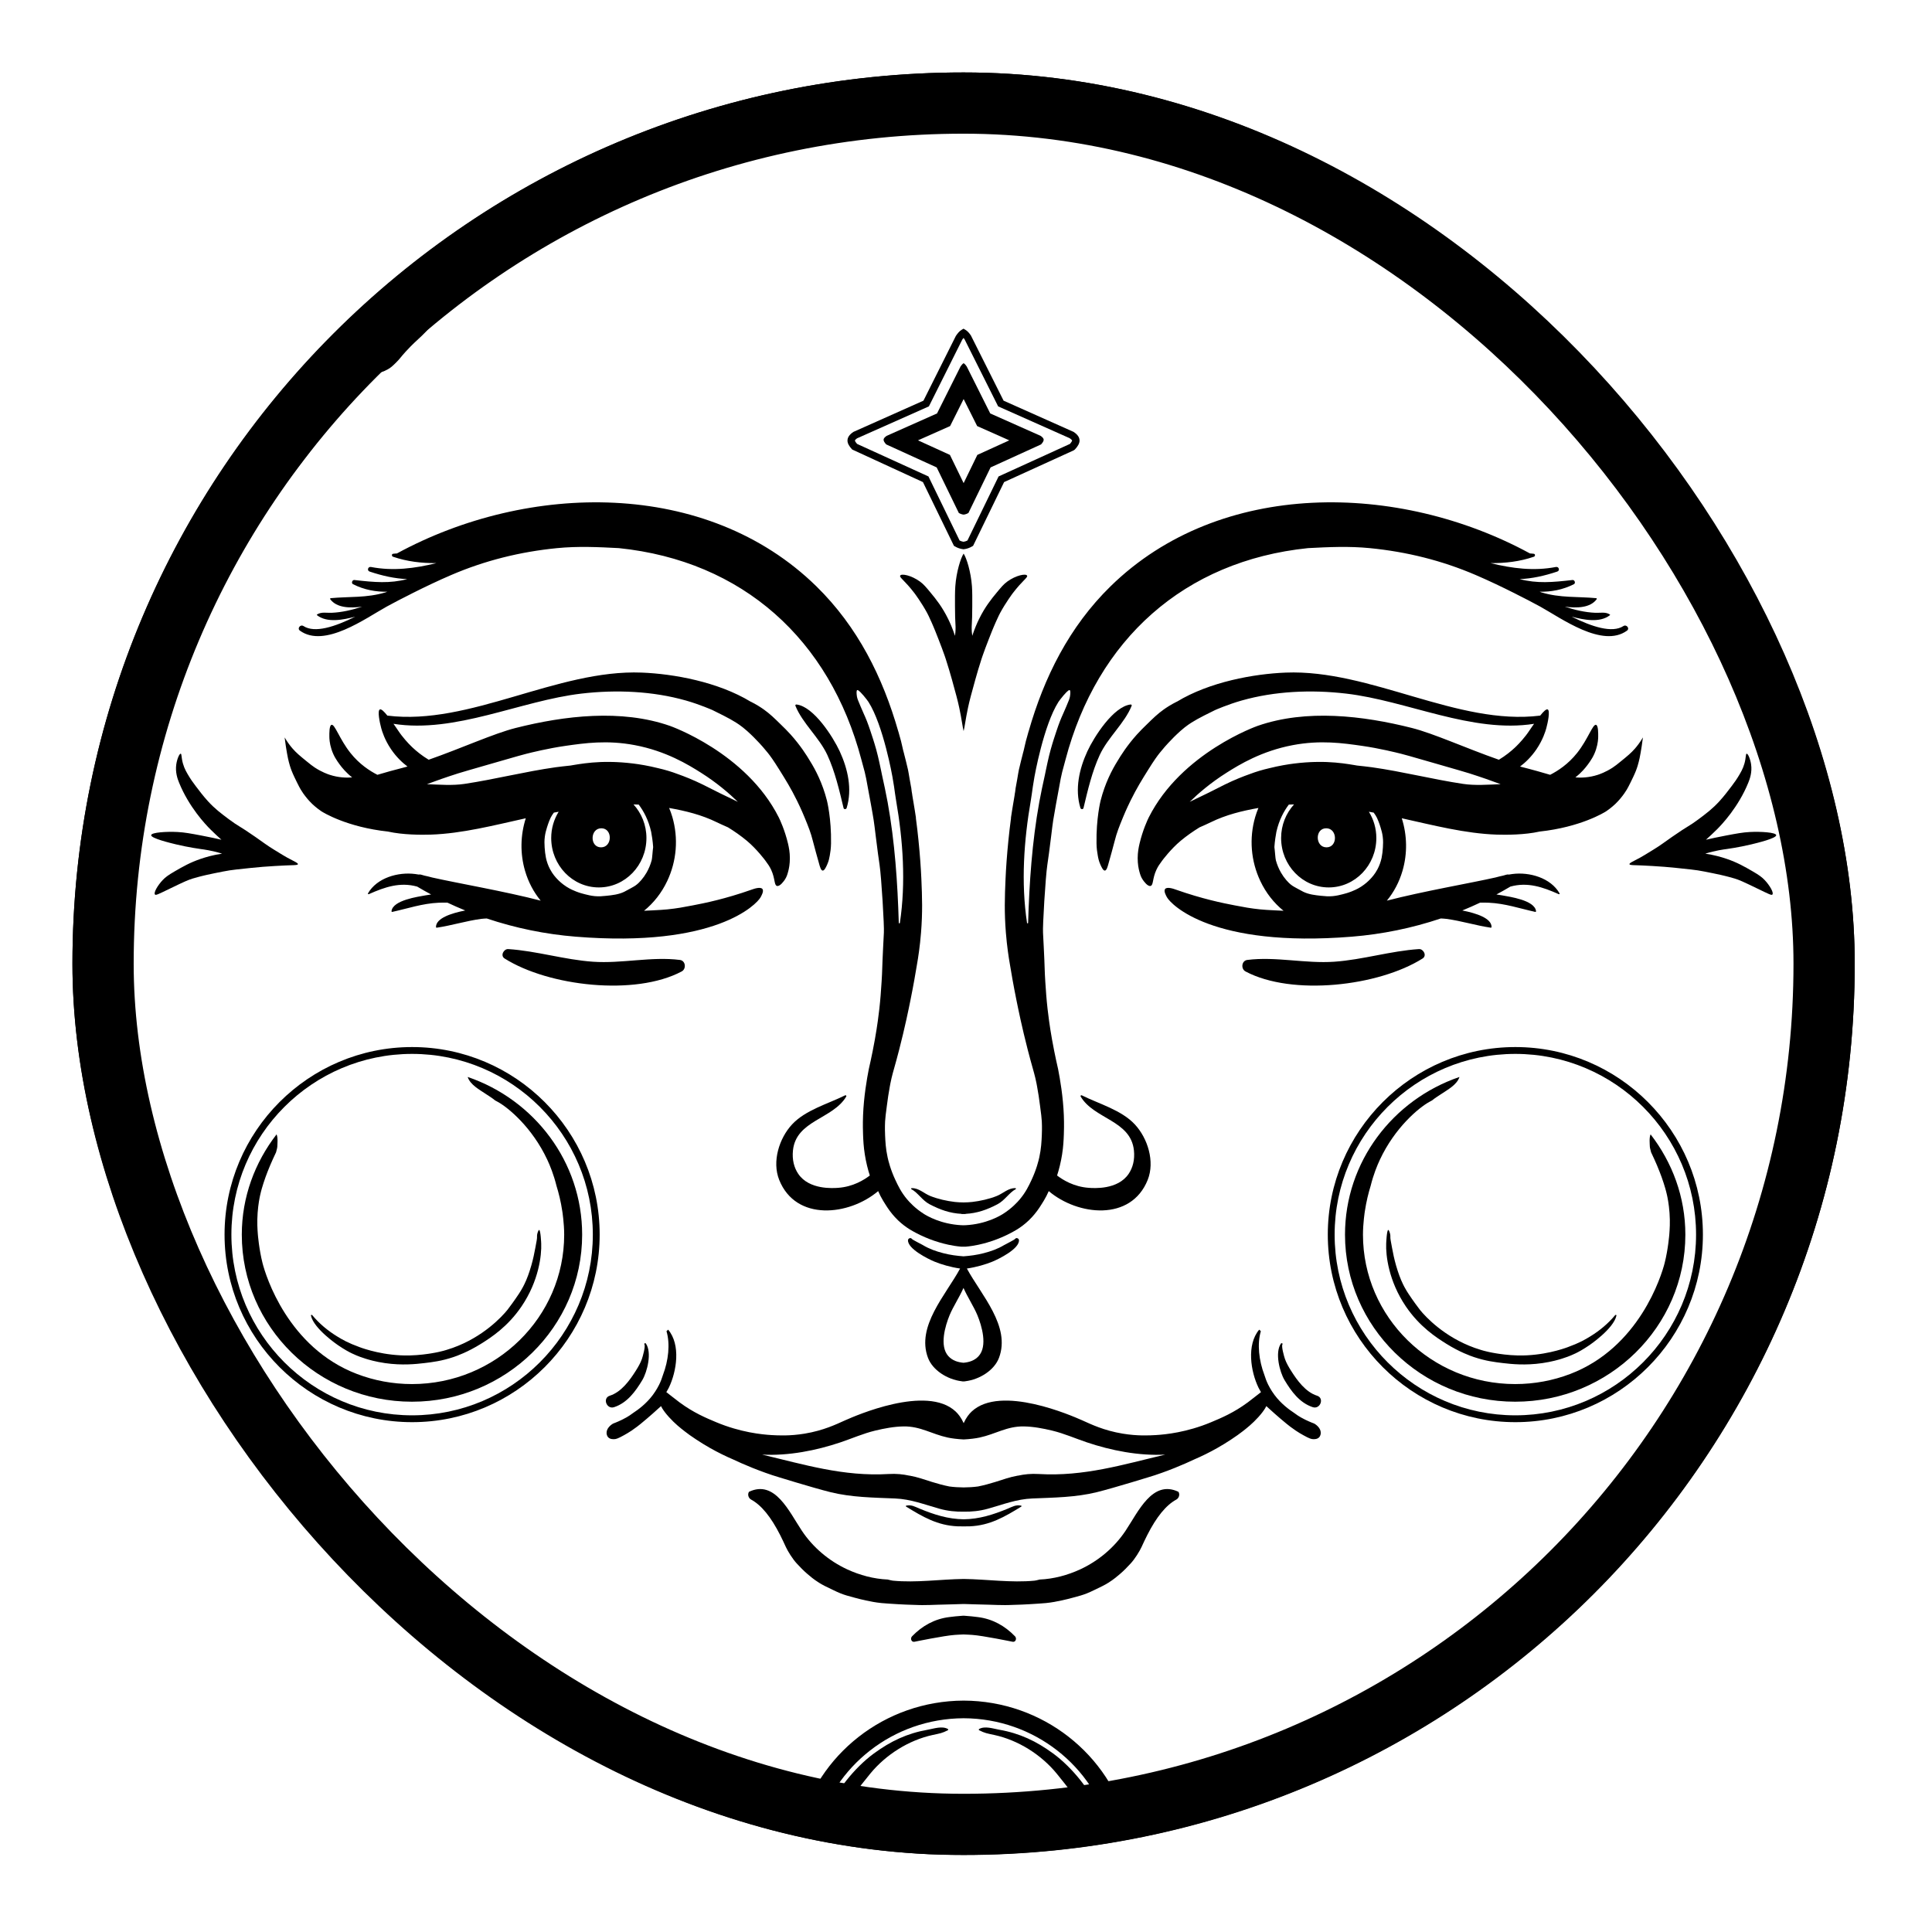
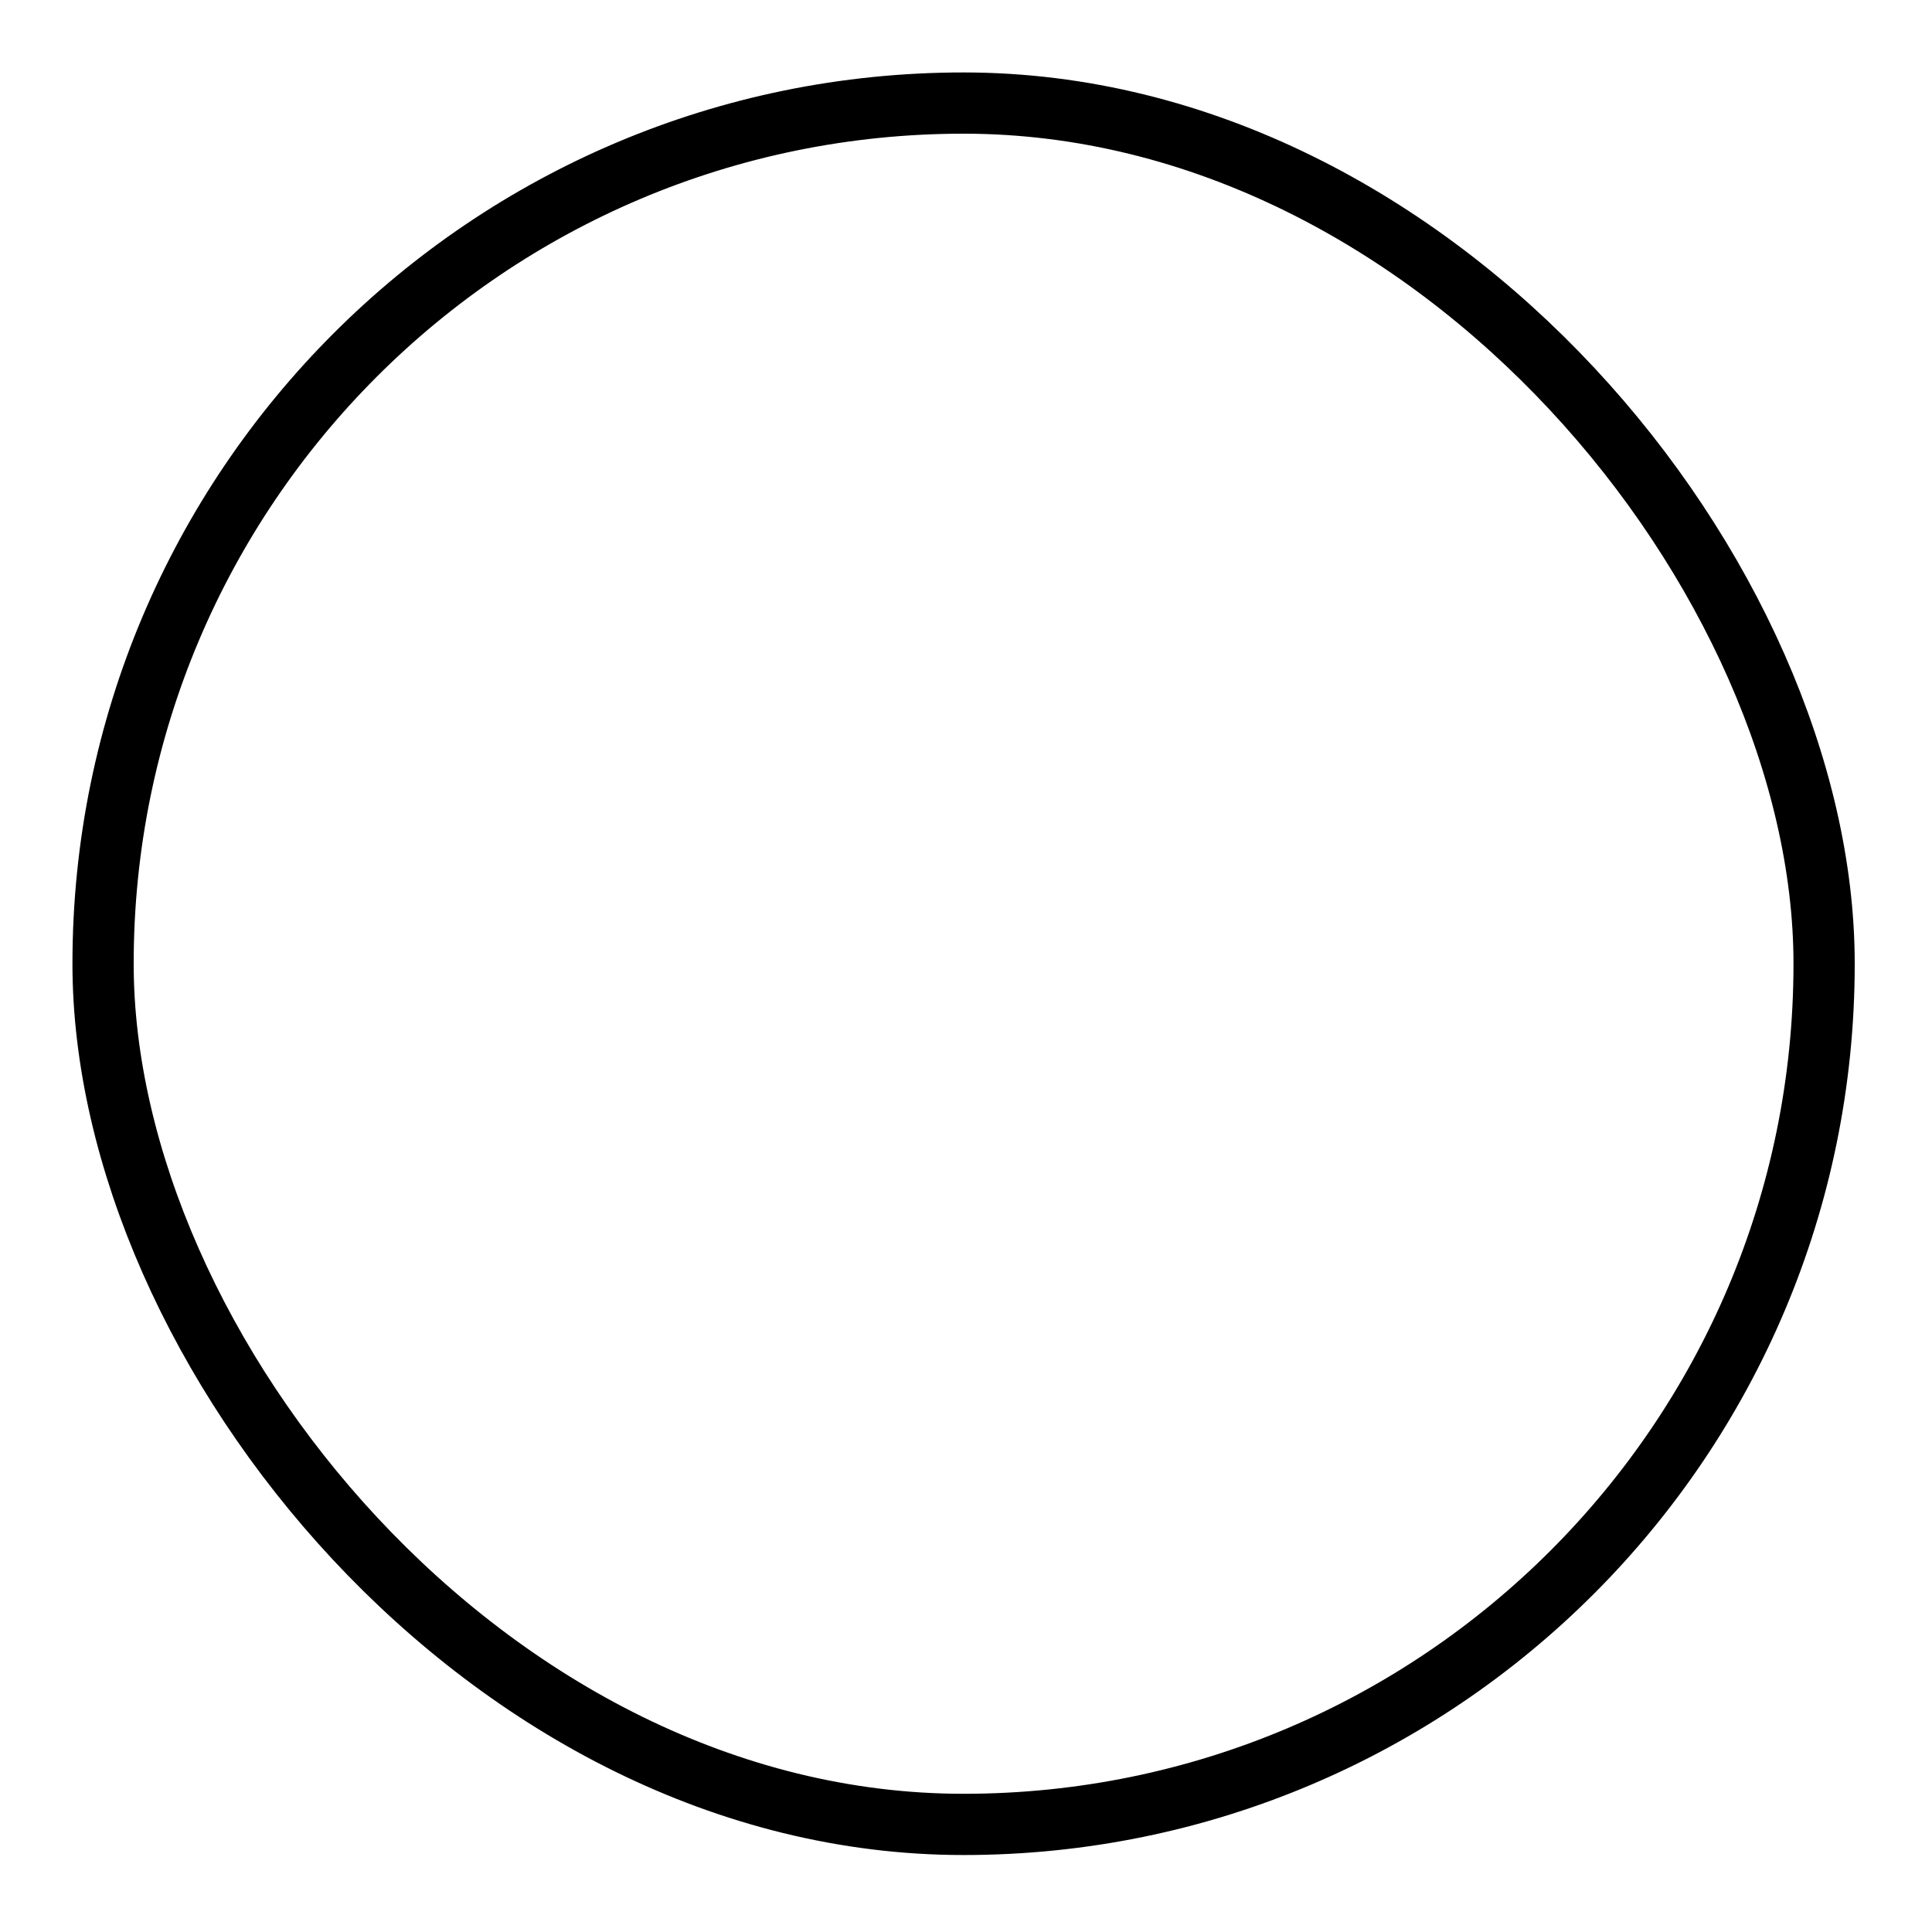
<svg xmlns="http://www.w3.org/2000/svg" width="400" height="400" viewBox="0 0 400 400" fill="none">
  <g clip-path="url(#clip0_117_410)">
    <path d="M233.55 378.338C229.748 363.326 215.958 352.152 199.517 352.093C183.076 352.152 169.285 363.326 165.483 378.338C81.323 362.354 17.488 288.256 17.488 199.515C17.488 99.144 99.146 17.486 199.516 17.486C299.888 17.486 381.544 99.144 381.544 199.515C381.544 288.256 317.71 362.354 233.55 378.338ZM199.516 381.543C189.176 381.543 179.038 380.662 169.166 378.998C172.646 365.69 184.901 355.802 199.517 355.744C214.132 355.802 226.388 365.69 229.869 378.998C219.995 380.662 209.856 381.543 199.516 381.543ZM199.516 14.998C97.773 14.998 15 97.771 15 199.515C15 301.257 97.773 384.031 199.516 384.031C301.259 384.031 384.032 301.257 384.032 199.515C384.032 97.771 301.259 14.998 199.516 14.998Z" fill="black" />
    <path d="M196.708 88.214L199.51 82.617L202.311 88.214L208.958 91.169L202.347 94.183L199.51 100.022L196.671 94.183L190.061 91.169L196.708 88.214ZM193.931 96.775L198.514 106.204C198.823 106.388 199.153 106.507 199.51 106.547C199.865 106.507 200.197 106.388 200.505 106.204L205.088 96.775L215.538 92.011C215.836 91.691 216.078 91.349 216.081 91.061C216.084 90.722 215.765 90.462 215.442 90.236L205.019 85.599L200.145 75.867C199.963 75.603 199.757 75.342 199.51 75.196C199.263 75.342 199.056 75.603 198.873 75.867L194.001 85.599L183.577 90.236C183.253 90.462 182.936 90.722 182.938 91.061C182.94 91.349 183.184 91.691 183.481 92.011L193.931 96.775Z" fill="black" />
    <path d="M212.655 119.204C212.463 118.672 210.324 119.103 208.53 120.419C207.779 120.972 207.299 121.552 206.339 122.712C205.271 124.002 203.952 125.617 202.704 128.164C202.301 128.985 201.784 130.152 201.297 131.641C201.271 131.459 201.233 131.182 201.208 130.842C201.146 130.009 201.191 129.381 201.208 129.129C201.254 128.434 201.292 127.337 201.297 125.479C201.302 123.987 201.315 122.557 201.232 121.378C201.018 118.389 200.111 115.523 199.509 114.617C198.906 115.523 197.999 118.389 197.787 121.378C197.704 122.557 197.715 123.987 197.72 125.479C197.726 127.337 197.764 128.434 197.81 129.129C197.826 129.381 197.873 130.009 197.81 130.842C197.784 131.182 197.747 131.459 197.72 131.641C197.233 130.152 196.716 128.985 196.314 128.164C195.065 125.617 193.746 124.002 192.678 122.712C191.718 121.552 191.239 120.972 190.487 120.419C188.693 119.103 186.554 118.672 186.364 119.204C186.221 119.601 187.308 120.164 189.346 122.83C189.346 122.83 190.832 124.817 191.951 126.907C192.056 127.1 192.151 127.29 192.249 127.493C192.669 128.357 193.138 129.46 193.264 129.752C193.409 130.094 193.723 130.84 194.294 132.317C194.833 133.709 195.186 134.624 195.574 135.74C195.664 136.003 195.734 136.212 195.802 136.418C196.31 137.991 196.728 139.399 197.086 140.688C197.883 143.569 198.282 145.008 198.615 146.586C199.124 149.003 199.309 150.627 199.509 151.367C199.708 150.627 199.894 149.003 200.403 146.586C200.735 145.008 201.135 143.569 201.933 140.688C202.289 139.399 202.709 137.991 203.217 136.418C203.283 136.212 203.354 136.003 203.445 135.74C203.831 134.624 204.186 133.709 204.723 132.317C205.294 130.84 205.609 130.094 205.755 129.752C205.879 129.46 206.348 128.357 206.769 127.493C206.866 127.29 206.963 127.1 207.067 126.907C208.187 124.817 209.671 122.83 209.671 122.83C211.709 120.164 212.798 119.601 212.655 119.204Z" fill="black" />
    <path d="M199.22 70.326C199.301 70.212 199.39 70.087 199.487 69.97C199.57 70.066 199.64 70.16 199.691 70.228L206.654 84.135L221.463 90.723C221.912 91.045 221.967 91.175 221.973 91.202C221.973 91.205 221.957 91.411 221.517 91.909L206.745 98.643L200.299 111.906C200.032 112.041 199.763 112.127 199.485 112.168C199.211 112.127 198.938 112.039 198.673 111.906L192.226 98.643L177.454 91.909C177.017 91.416 176.996 91.207 176.996 91.207C177.005 91.164 177.077 91.024 177.438 90.754L192.318 84.135L199.22 70.326ZM176.684 89.423C176.285 89.704 175.455 90.288 175.461 91.218C175.467 91.775 175.775 92.362 176.43 93.065L191.087 99.811L197.499 113.003L197.696 113.122C198.238 113.443 198.811 113.639 199.401 113.706L199.485 113.715L199.572 113.706C200.159 113.64 200.732 113.443 201.274 113.122L201.471 113.005L207.886 99.811L222.297 93.242L222.541 93.065C223.197 92.361 223.506 91.772 223.51 91.214C223.516 90.284 222.685 89.704 222.286 89.423L207.782 82.954L201.008 69.445C200.718 69.03 200.358 68.569 199.876 68.284L199.485 68.053L199.095 68.284C198.618 68.566 198.254 69.029 197.905 69.542L191.19 82.956L176.684 89.423Z" fill="black" />
    <path d="M96.867 222.987C96.855 222.989 96.843 222.99 96.833 222.993C97.39 224.616 99.197 225.557 100.722 226.583C101.223 226.92 101.913 227.336 102.501 227.827C102.788 227.983 103.013 228.108 103.089 228.149C105.246 229.332 110.199 233.455 113.302 240.094C113.87 241.31 114.63 243.153 115.221 245.533C115.658 246.943 116.116 248.733 116.427 250.833C116.427 250.833 116.808 253.261 116.808 255.627C116.808 272.681 102.671 286.557 85.295 286.557C81.286 286.557 77.451 285.819 73.922 284.473C59.589 279.011 55.015 264.109 54.353 261.502C53.624 258.632 53.386 255.581 53.386 255.581C53.307 254.576 53.198 253.083 53.338 251.117C53.471 249.264 53.761 247.888 53.865 247.421C54.097 246.378 54.34 245.618 54.566 244.907C54.691 244.519 55.108 243.228 55.929 241.278C56.328 240.331 56.606 239.744 57.157 238.565C57.208 238.3 57.278 238.034 57.358 237.766C57.377 237.636 57.414 237.511 57.417 237.377C57.425 236.892 57.582 235.548 57.259 234.857C52.783 240.649 50.062 247.812 50.062 255.627C50.062 274.696 65.867 290.209 85.295 290.209C104.723 290.209 120.529 274.696 120.529 255.627C120.529 240.538 110.623 227.699 96.867 222.987Z" fill="black" />
    <path d="M85.323 293.028C64.692 293.028 47.908 276.243 47.908 255.611C47.908 234.982 64.692 218.198 85.323 218.198C105.954 218.198 122.738 234.982 122.738 255.611C122.738 276.243 105.954 293.028 85.323 293.028ZM124.154 255.611C124.154 234.2 106.734 216.781 85.323 216.781C63.912 216.781 46.492 234.2 46.492 255.611C46.492 277.024 63.912 294.443 85.323 294.443C106.734 294.443 124.154 277.024 124.154 255.611Z" fill="black" />
    <path d="M96.149 162.299C93.682 162.669 91.024 162.455 88.389 162.355C90.187 161.684 92.374 160.908 94.906 160.103C95.645 159.868 97.687 159.282 101.737 158.114C107.689 156.397 108.204 156.257 108.989 156.06C109.975 155.811 113.491 154.936 117.047 154.426C121.063 153.851 125.687 153.187 131.421 154.271C137.926 155.5 142.538 158.349 145.098 159.963C148.467 162.086 151.017 164.311 152.765 166.013C151.9 165.605 150.616 164.992 149.061 164.225C147.069 163.24 146.4 162.875 145.504 162.436C143.485 161.445 141.655 160.733 140.335 160.266C139.015 159.763 137.646 159.36 136.276 159.046C134.195 158.527 132.417 158.242 131.13 158.082C127.782 157.662 125.206 157.738 124.379 157.77C121.899 157.868 120.003 158.178 118.717 158.393C118.604 158.412 118.401 158.445 118.121 158.496C117.091 158.612 116.057 158.71 115.033 158.854C108.692 159.748 102.47 161.351 96.149 162.299ZM124.502 171.487C126.883 171.487 126.805 175.433 124.439 175.433C122.06 175.433 122.137 171.487 124.502 171.487ZM134.924 178.11L134.912 178.147C134.667 179.04 134.314 179.884 133.865 180.664C133.539 181.229 133.158 181.767 132.764 182.216C132.464 182.556 132.093 182.981 131.514 183.374C131.33 183.501 131.098 183.628 130.632 183.888C130.127 184.17 129.526 184.492 129.246 184.632C128.09 185.199 126.743 185.342 125.555 185.466C124.713 185.552 124.046 185.621 123.127 185.535C122.331 185.457 121.694 185.295 121.113 185.149C120.637 185.028 120.03 184.872 119.266 184.571C118.803 184.386 118.105 184.109 117.282 183.582C116.393 183.01 115.754 182.408 115.373 182.002C115.043 181.652 114.426 180.997 113.873 179.942C113.485 179.206 113.201 178.413 113.031 177.605C112.892 176.886 112.802 176.162 112.762 175.447C112.724 174.784 112.685 174.096 112.802 173.211C112.901 172.455 113.066 171.906 113.246 171.31C113.249 171.3 113.569 170.216 113.997 169.313C114.156 168.975 114.396 168.613 114.672 168.241C115.002 168.182 115.332 168.122 115.665 168.064C114.694 169.634 114.122 171.491 114.122 173.5C114.122 179.151 118.536 183.733 123.981 183.733C129.424 183.733 133.837 179.151 133.837 173.5C133.837 170.799 132.812 168.365 131.159 166.545C131.522 166.549 131.881 166.569 132.242 166.582C133.249 167.926 134.255 169.735 134.815 172.219C134.931 172.742 135.158 174.292 135.216 175.222C135.219 175.273 135.222 175.358 135.225 175.43C135.123 176.051 135.031 177.766 134.924 178.11ZM90.267 191.909C90.266 191.999 90.329 192.084 90.43 192.069C93.511 191.618 96.516 190.657 99.623 190.245C100.003 190.195 100.39 190.183 100.774 190.159C106.735 192.156 112.911 193.421 119.182 193.928C148.163 196.275 156.64 187.229 157.453 185.802C157.643 185.47 158.18 184.53 157.87 184.078C157.497 183.535 156.106 184.011 155.644 184.182C152.842 185.171 150.389 185.866 148.433 186.359C146.288 186.898 144.636 187.218 143.449 187.447C141.586 187.806 140.144 188.08 138.172 188.277C137.251 188.369 136.511 188.407 135.026 188.484C134.556 188.508 133.973 188.537 133.341 188.565C135.327 186.955 136.975 184.873 138.138 182.414C140.106 178.258 140.481 173.547 139.202 169.145C139.015 168.502 138.787 167.884 138.537 167.281C141.931 167.887 145.232 168.685 148.388 170.232C149.085 170.574 149.891 170.926 150.728 171.297C152.058 172.118 153.374 173.028 154.627 174.073C156.714 175.812 158.45 178.169 158.45 178.169C158.985 178.893 159.321 179.355 159.662 180.087C160.51 181.918 160.25 183.232 160.846 183.418C161.464 183.611 162.307 182.392 162.468 182.16C162.874 181.571 163.026 181.022 163.194 180.397C163.337 179.864 163.537 178.931 163.533 177.65C163.529 176.465 163.35 175.507 163.146 174.644C162.485 171.856 161.463 169.683 161.242 169.244C154.478 155.795 138.698 150.285 138.698 150.285C128.628 146.771 116.897 148.164 106.783 150.714C102.206 151.868 95.63 154.888 88.752 157.296C87.341 156.445 86.253 155.548 85.468 154.815C85.118 154.489 84.184 153.594 83.144 152.25C82.547 151.477 82.474 151.278 81.838 150.384C81.714 150.209 81.588 150.032 81.463 149.857C94.301 151.884 107.757 145.065 120.41 143.598C127.639 142.761 135.139 143.088 142.014 145.036C144.851 145.841 147.441 146.983 147.498 147.009C149.419 147.959 150.379 148.434 151.191 148.894C151.954 149.326 152.792 149.806 153.805 150.605C154.461 151.122 154.971 151.599 155.402 152.004C155.57 152.162 156.28 152.831 157.193 153.819C157.517 154.169 158.234 154.948 158.984 155.892C159.477 156.514 160.094 157.345 161.355 159.366C162.634 161.415 163.74 163.186 165.007 165.759C165.873 167.517 166.43 168.872 166.558 169.184C167.362 171.146 167.872 172.393 168.307 174.153C168.681 175.669 169.135 177.164 169.542 178.671C169.734 179.389 169.958 180.226 170.33 180.246C170.7 180.265 171.051 179.465 171.285 178.933C171.581 178.255 171.704 177.665 171.796 177.13C171.92 176.395 172.037 175.706 172.056 174.619C172.148 169.437 171.207 165.744 171.207 165.744C170.291 162.144 168.851 159.389 167.714 157.57C167.019 156.396 165.705 154.312 163.678 152.058C163.003 151.306 162.366 150.689 161.749 150.086C160.299 148.663 159.434 147.822 158.192 146.93C157.568 146.481 156.645 145.876 155.437 145.274C155.435 145.277 155.435 145.283 155.434 145.286C148.625 141.154 139.441 139.514 132.873 139.253C115.325 138.558 97.256 150.291 80.198 148.159C79.523 147.316 78.944 146.742 78.643 146.885C78.106 147.141 78.611 149.589 78.934 150.773C79.108 151.408 79.638 153.167 80.967 155.126C82.047 156.718 83.271 157.877 84.367 158.704C83.178 159.003 81.971 159.323 80.745 159.665C79.862 159.911 78.992 160.16 78.136 160.415C76.554 159.605 74.412 158.231 72.548 155.881C70.284 153.027 69.312 149.848 68.626 150.073C68.164 150.223 68.181 151.792 68.19 152.561C68.193 152.881 68.222 153.868 68.626 155.126C69.082 156.55 69.748 157.483 70.296 158.236C70.838 158.983 71.68 159.988 72.909 160.958C71.714 161.05 70.075 161.005 68.262 160.415C67.911 160.299 66.656 159.873 65.213 158.936C64.668 158.583 64.258 158.25 63.438 157.582C62.113 156.502 61.38 155.905 60.567 154.971C60.126 154.464 59.53 153.706 58.93 152.673C59.09 153.973 59.263 155.053 59.406 155.865C59.57 156.792 59.679 157.288 59.805 157.77C59.917 158.197 60.081 158.819 60.386 159.598C60.551 160.022 60.708 160.358 60.93 160.841C61.159 161.338 61.343 161.706 61.475 161.969C61.846 162.71 62.031 163.079 62.274 163.485C62.645 164.105 62.976 164.54 63.181 164.807C63.822 165.643 64.399 166.216 64.633 166.441C64.633 166.441 65.495 167.271 66.52 167.956C66.915 168.22 71.841 171.251 80.313 172.165C83.417 172.864 87.287 172.861 89.195 172.799C95.708 172.581 102.355 170.851 108.856 169.412C107.74 172.934 107.662 176.709 108.702 180.287C109.382 182.622 110.494 184.708 111.941 186.47C104.529 184.54 94.517 182.82 89.455 181.671C88.918 181.523 88.386 181.393 87.872 181.285C87.622 181.219 87.388 181.154 87.192 181.092C87.018 181.038 86.846 181.038 86.681 181.066C86.431 181.025 86.181 180.985 85.959 180.956C82.418 180.493 78.032 181.742 76.184 184.964C76.129 185.057 76.249 185.175 76.344 185.133C79.71 183.636 82.84 182.576 86.371 183.56C87.324 184.129 88.289 184.668 89.262 185.191C88.861 185.244 88.462 185.302 88.07 185.377C86.624 185.657 81.333 186.344 81.058 188.644C81.048 188.725 81.122 188.819 81.211 188.8C84.412 188.097 87.479 187.047 90.804 186.901C91.41 186.874 92.018 186.873 92.628 186.88C93.847 187.457 95.078 187.996 96.321 188.503C93.369 189.085 90.278 190.113 90.267 191.909Z" fill="black" />
    <path d="M178.014 26.316C178.835 26.302 179.777 26.23 181.604 25.934C182.03 25.866 182.687 25.744 183.986 25.506C185.558 25.218 186.344 25.075 187.086 24.928C188.995 24.551 188.83 24.533 190.098 24.294C191.356 24.056 191.721 24.035 194.232 23.647C196.392 23.314 197.471 23.144 197.476 23.037C197.499 22.542 191.601 21.863 186.729 21.669C186.729 21.669 184.368 21.575 178.979 22.367C177.273 22.617 175.781 22.904 175.343 23.958C175.086 24.577 175.207 25.427 175.681 25.91C175.854 26.088 176.208 26.348 178.014 26.316Z" fill="black" />
    <path d="M51.989 179.691C55.001 179.356 59.319 179.162 60.232 179.14C61.115 179.118 61.635 179.1 61.682 178.924C61.744 178.675 60.83 178.3 59.458 177.556C58.974 177.295 58.218 176.83 56.704 175.898C55.217 174.984 54.666 174.529 52.867 173.274C49.384 170.849 49.496 171.192 47.395 169.625C45.731 168.383 44.481 167.439 43.077 165.908C42.117 164.861 41.263 163.732 40.538 162.775C39.773 161.762 39.467 161.292 39.249 160.936C38.674 159.993 38.186 159.196 37.872 158.072C37.524 156.83 37.638 156.077 37.417 156.046C37.143 156.008 36.662 157.133 36.5 158.234C36.253 159.901 36.767 161.282 37.08 162.053C39.117 167.07 42.542 170.703 43.568 171.717C44.357 172.497 45.106 173.204 45.843 173.859C44.849 173.628 43.425 173.315 41.697 172.988C39.397 172.555 38.218 172.336 36.786 172.259C34.521 172.136 31.361 172.333 31.298 172.906C31.226 173.562 35.254 174.531 36.469 174.824C39.095 175.454 41.54 175.783 41.542 175.783C42.149 175.864 43.824 176.075 45.952 176.729C45.962 176.734 45.971 176.735 45.977 176.738C44.214 177.004 42.734 177.417 41.588 177.806C39.34 178.571 37.854 179.432 36.158 180.412C34.805 181.194 34.234 181.629 33.695 182.196C32.672 183.268 31.742 184.837 32.09 185.205C32.275 185.401 32.734 185.159 35.343 183.896C38.258 182.488 38.935 182.187 39.93 181.882C40.748 181.631 41.774 181.381 42.046 181.314C42.364 181.236 43.057 181.07 44.415 180.793C45.695 180.532 46.536 180.361 47.55 180.199C48.626 180.028 48.704 180.056 51.989 179.691Z" fill="black" />
    <path d="M130.305 41.338C130.538 41.306 131.665 41.144 133.123 40.52C134.021 40.136 140.547 37.126 141.881 36.577C142.906 36.155 143.665 35.822 144.898 35.281C146.709 34.486 149.006 33.582 150.459 33.014C152.063 32.386 155.993 30.92 157.822 30.408C159.854 29.838 161.26 29.382 163.761 28.57C166.827 27.575 171.804 25.961 171.69 25.404C171.609 25.005 168.94 25.261 167.302 25.416C166.983 25.446 165.813 25.563 163.837 25.908C162.656 26.115 161.054 26.427 159.149 26.896C156.675 27.462 154.564 28.037 152.903 28.521C151.539 28.919 149.993 29.373 147.996 30.085C146.51 30.615 145.08 31.215 142.218 32.416C139.697 33.474 137.754 34.339 135.69 35.332L135.684 35.335C135.054 35.617 134.185 36.026 133.177 36.577C132.519 36.936 131.679 37.395 130.777 38.025C130.169 38.45 127.368 40.404 127.69 41.163C127.903 41.665 129.414 41.459 130.305 41.338Z" fill="black" />
    <path d="M44.402 122.496C45.208 122.71 46.519 119.3 48.703 115.396C49.433 114.09 50.571 112.384 52.849 108.968C54.381 106.672 55.9 104.393 58.033 101.503C59.583 99.403 59.3 99.904 62.802 95.283C64.337 93.258 65.043 92.304 66.447 90.519C67.552 89.115 68.419 88.016 69.644 86.574C71.549 84.335 71.649 84.411 72.34 83.464C73.887 81.347 75.528 78.044 74.828 77.451C74.049 76.791 70.423 79.544 68.4 81.599C67.579 82.431 66.277 83.907 66.119 84.086C66.119 84.086 64.965 85.395 63.839 86.782C60.355 91.068 55.467 98.523 55.467 98.523C52.891 102.454 51.602 104.419 49.946 107.103C49.946 107.103 42.714 118.822 44.098 122.15C44.206 122.409 44.324 122.474 44.402 122.496Z" fill="black" />
    <path d="M77.735 76.942C78.581 77.366 79.54 76.861 80.228 76.498C80.882 76.154 81.271 75.779 81.951 75.115C82.815 74.27 82.873 74.031 83.994 72.801C84.739 71.984 85.373 71.366 85.722 71.027C86.568 70.206 86.663 70.18 87.368 69.487C88.33 68.545 88.363 68.387 89.253 67.483C89.513 67.219 90.22 66.599 91.605 65.327C93.929 63.194 93.928 63.185 94.027 63.092C94.124 63.001 94.189 62.944 94.194 62.941C94.309 62.837 96.651 59.962 96.162 59.451C95.805 59.079 94.124 60.155 91.341 61.94C89.867 62.886 88.543 63.815 87.297 64.74C86.412 65.397 85.966 65.753 83.575 67.664C83.575 67.664 78.815 71.457 77.12 74.218C76.967 74.471 76.702 74.944 76.768 75.522C76.831 76.086 77.196 76.672 77.735 76.942Z" fill="black" />
    <path d="M30.826 249.608C30.346 247.949 30.036 246.71 29.64 245.126C29.138 243.115 28.907 242.054 28.384 239.793C27.19 234.631 27.243 235.156 26.734 232.824C26.035 229.617 25.614 227.149 25.19 224.659C24.559 220.959 24.244 219.109 24.115 217.745C23.732 213.669 23.881 210.328 23.155 210.211C23.085 210.199 22.965 210.212 22.787 210.391C20.495 212.677 22.188 225.163 22.188 225.163C22.575 228.021 22.922 230.143 23.611 234.386C23.611 234.386 24.92 242.434 26.216 247.308C26.635 248.884 27.102 250.406 27.102 250.406C27.167 250.614 27.697 252.329 28.064 253.329C28.97 255.795 30.923 259.434 31.785 259.166C32.557 258.923 32.401 255.55 31.902 253.207C31.678 252.158 31.571 252.185 30.826 249.608Z" fill="black" />
    <path d="M42.118 278.235C42.071 278.119 42.075 278.112 40.953 275.471C40.286 273.896 39.934 273.117 39.818 272.799C39.419 271.713 39.449 271.569 39.006 270.426C38.68 269.588 38.613 269.531 38.222 268.53C38.059 268.12 37.767 267.369 37.455 266.41C36.984 264.967 37.022 264.745 36.623 263.719C36.311 262.911 36.128 262.456 35.723 261.927C35.295 261.37 34.701 260.594 33.87 260.641C33.338 260.67 32.837 261.028 32.587 261.478C32.33 261.941 32.375 262.435 32.41 262.703C32.802 265.64 35.301 270.568 35.301 270.568C36.555 273.047 36.788 273.51 37.27 274.387C37.948 275.62 38.688 276.884 39.544 278.217C41.158 280.733 42.134 282.254 42.553 282.071C43.129 281.821 42.255 278.55 42.198 278.422C42.197 278.417 42.164 278.346 42.118 278.235Z" fill="black" />
    <path d="M125.927 358.646C123.621 357.379 122.326 356.668 120.437 355.727C118.738 354.881 115.151 352.704 113.693 351.787C112.371 350.956 110.285 349.637 108.656 348.517C107.546 347.755 106.863 347.286 105.934 346.678C104.729 345.889 98.881 341.708 98.072 341.163C96.757 340.278 95.68 339.907 95.457 339.832C94.603 339.546 93.159 339.06 92.855 339.514C92.397 340.198 94.782 342.645 95.299 343.174C96.067 343.962 96.807 344.572 97.385 345.046C98.272 345.777 99.049 346.342 99.616 346.737L99.62 346.741C101.461 348.103 103.208 349.317 105.487 350.829C108.072 352.545 109.364 353.403 110.725 354.202C112.552 355.276 113.987 356.012 115.252 356.658C116.793 357.445 118.758 358.405 121.082 359.426C122.865 360.243 124.381 360.85 125.502 361.274C127.379 361.984 128.505 362.317 128.813 362.408C130.393 362.868 132.965 363.617 133.122 363.242C133.338 362.717 128.751 360.197 125.927 358.646Z" fill="black" />
    <path d="M154.867 369.183C152.473 368.331 152.118 368.242 150.927 367.773C149.726 367.299 149.891 367.313 148.087 366.584C147.386 366.302 146.641 366.012 145.151 365.435C143.919 364.958 143.295 364.715 142.891 364.569C141.152 363.935 140.239 363.688 139.436 363.52C137.668 363.151 137.272 363.339 137.067 363.482C136.512 363.868 136.233 364.679 136.371 365.336C136.603 366.452 138.014 367.015 139.643 367.58C144.788 369.368 147.126 369.719 147.126 369.719C151.947 370.442 157.868 370.88 157.938 370.389C157.954 370.284 156.925 369.916 154.867 369.183Z" fill="black" />
    <path d="M127.144 291.338C129.858 290.448 131.589 288.064 132.988 285.725C133.982 284.061 135.028 280.033 133.718 278.151C133.677 278.092 133.573 278.075 133.511 278.109C133.486 278.122 133.461 278.135 133.436 278.15C133.38 278.179 133.369 278.271 133.405 278.318C133.696 278.685 133.072 280.861 132.897 281.365C132.608 282.197 132.111 283.044 131.651 283.774C130.381 285.788 128.634 288.213 126.245 288.969C124.691 289.462 125.594 291.846 127.144 291.338Z" fill="black" />
    <path d="M104.47 198.445C113.602 204.209 131.493 206.252 141.127 201.133C142.148 200.589 141.947 198.896 140.775 198.747C134.867 197.995 128.758 199.536 122.743 199.114C116.831 198.696 111.103 196.883 105.22 196.497C104.318 196.439 103.515 197.841 104.47 198.445Z" fill="black" />
    <path d="M177.489 142.877C177.543 142.852 177.752 142.796 178.772 143.996C179.251 144.56 179.682 145.132 179.803 145.321C182.896 150.165 184.774 160.853 184.774 160.853C184.913 161.651 185.021 162.33 185.102 162.84C185.127 163.147 185.506 165.613 185.521 165.699C186.966 174.027 187.568 182.747 186.31 191.083C186.289 191.21 186.088 191.2 186.083 191.072C185.835 182.737 185.267 174.337 183.781 166.124C183.436 164.213 183.02 162.318 182.604 160.424C182.542 160.144 182.352 159.145 182.057 157.83C181.85 156.904 181.68 156.158 181.406 155.161C181.168 154.301 180.95 153.608 180.757 153.001C180.684 152.768 180.484 152.14 180.205 151.321C179.921 150.486 179.743 149.962 179.486 149.306C179.254 148.716 179.074 148.311 178.789 147.674C178.288 146.549 178.068 146.009 177.625 144.928C177.587 144.833 177.404 144.377 177.363 143.762C177.339 143.405 177.308 142.96 177.489 142.877ZM215.163 166.124C213.677 174.337 213.109 182.737 212.86 191.072C212.857 191.2 212.654 191.21 212.635 191.083C211.377 182.747 211.979 174.027 213.423 165.699C213.439 165.613 213.817 163.147 213.843 162.84C213.922 162.33 214.032 161.651 214.169 160.854C214.169 160.854 216.048 150.165 219.142 145.321C219.262 145.132 219.693 144.56 220.172 143.996C221.193 142.796 221.402 142.852 221.455 142.877C221.636 142.96 221.607 143.405 221.582 143.762C221.539 144.377 221.357 144.833 221.319 144.928C220.878 146.009 220.656 146.549 220.155 147.674C219.87 148.311 219.69 148.716 219.459 149.306C219.201 149.962 219.022 150.486 218.739 151.321C218.46 152.14 218.26 152.768 218.187 153.001C217.995 153.608 217.776 154.301 217.54 155.161C217.263 156.158 217.095 156.904 216.887 157.83C216.591 159.145 216.403 160.144 216.34 160.424C215.924 162.318 215.507 164.213 215.163 166.124ZM76.534 118.339C79.192 119.226 81.742 119.793 84.317 119.897C80.69 120.843 77.523 120.557 73.377 120.084C72.921 120.031 72.671 120.748 73.098 120.96C75.445 122.132 77.811 122.554 80.183 122.507C80.053 122.551 79.927 122.608 79.797 122.648C75.917 123.824 72.3 123.482 68.48 123.844C68.388 123.853 68.297 123.958 68.364 124.05C69.681 125.856 72.43 125.943 74.975 125.603C72.93 126.282 70.788 126.782 68.642 126.874C67.611 126.916 66.544 126.639 65.641 127.22C65.584 127.257 65.578 127.328 65.634 127.371C67.748 129.016 71.033 128.328 73.545 127.676C69.34 129.767 65.171 131.131 62.838 129.622C62.198 129.208 61.459 130.111 62.096 130.571C67.193 134.257 75.694 128 80.079 125.58C81.67 124.702 83.312 123.873 84.95 123.045C85.071 122.979 85.197 122.921 85.315 122.855C87.986 121.514 90.685 120.224 93.401 119.057C100.428 116.037 107.699 114.242 115.293 113.489C119.652 113.057 123.88 113.261 128.128 113.482C153.793 116.129 171.802 132.434 178.345 157.293C178.417 157.565 178.846 159.106 179.03 159.833C179.28 160.83 179.381 161.439 179.67 163.033C180.031 165.03 179.967 164.581 180.31 166.488C180.605 168.134 180.754 168.957 180.886 169.816C181.054 170.914 181.068 171.17 181.333 173.272C181.699 176.172 181.883 177.621 182.101 179.031C182.488 181.533 183.102 191.928 182.997 193.11C182.995 193.127 182.943 194.183 182.834 196.294C182.628 200.345 182.685 200.844 182.523 203.292C182.387 205.34 182.288 206.826 182.057 208.89C181.932 210.001 181.653 212.307 181.124 215.266C180.542 218.516 179.879 221.331 179.879 221.331C179.466 223.428 178.837 227.064 178.687 230.935C178.614 232.814 178.668 234.386 178.687 234.875C178.734 236.091 178.789 237.363 179.051 239.021C179.165 239.75 179.317 240.532 179.517 241.354C179.692 242.076 179.885 242.751 180.086 243.376C178.943 244.25 176.655 245.711 173.511 245.928C172.535 245.997 167.532 246.38 165.272 243.036C164.405 241.755 163.974 240.113 164.174 238.184C164.823 231.936 172.437 231.718 175.206 227.026C175.293 226.877 175.14 226.694 174.979 226.775C171.378 228.561 166.759 229.822 163.995 232.792C161.324 235.66 159.805 240.479 161.323 244.279C164.784 252.939 175.807 251.695 181.813 246.606C181.984 246.989 182.148 247.34 182.29 247.613C182.672 248.352 183.017 248.895 183.34 249.401C183.626 249.851 183.878 250.245 184.234 250.723C184.991 251.738 185.698 252.432 185.945 252.668C186.801 253.484 187.642 254.09 188.355 254.533C189.2 255.042 190.267 255.619 191.543 256.166C192.941 256.767 194.076 257.112 194.576 257.255C195.414 257.496 197.045 257.947 199.052 258.115H199.215H199.728H199.892C201.901 257.947 203.53 257.496 204.368 257.255C204.868 257.112 206.003 256.767 207.401 256.166C208.678 255.619 209.744 255.042 210.589 254.533C211.302 254.09 212.143 253.484 212.999 252.668C213.246 252.432 213.953 251.738 214.71 250.723C215.066 250.245 215.318 249.851 215.604 249.401C215.927 248.895 216.271 248.352 216.654 247.613C216.796 247.34 216.961 246.989 217.13 246.606C223.138 251.695 234.162 252.939 237.621 244.279C239.139 240.479 237.62 235.66 234.951 232.792C232.185 229.822 227.566 228.561 223.966 226.775C223.805 226.694 223.652 226.877 223.74 227.026C226.507 231.718 234.121 231.936 234.769 238.184C234.97 240.113 234.539 241.755 233.672 243.036C231.412 246.38 226.409 245.997 225.433 245.928C222.289 245.711 220.001 244.25 218.857 243.376C219.059 242.751 219.252 242.076 219.427 241.354C219.627 240.532 219.779 239.75 219.894 239.021C220.156 237.363 220.21 236.091 220.257 234.875C220.276 234.386 220.33 232.814 220.257 230.935C220.106 227.064 219.48 223.428 219.065 221.331C219.065 221.331 218.401 218.516 217.82 215.266C217.291 212.307 217.012 210.001 216.888 208.89C216.656 206.826 216.556 205.34 216.42 203.292C216.258 200.844 216.317 200.345 216.109 196.294C216.003 194.183 215.949 193.127 215.947 193.11C215.842 191.928 216.456 181.533 216.843 179.031C217.062 177.621 217.244 176.172 217.611 173.272C217.877 171.17 217.89 170.914 218.058 169.816C218.191 168.957 218.339 168.134 218.635 166.488C218.977 164.581 218.913 165.03 219.275 163.033C219.563 161.439 219.664 160.83 219.915 159.833C220.098 159.106 220.527 157.565 220.599 157.293C227.142 132.434 245.15 116.129 270.816 113.482C275.065 113.261 279.293 113.057 283.652 113.489C291.246 114.242 298.516 116.037 305.543 119.057C308.26 120.224 310.958 121.514 313.629 122.855C313.748 122.921 313.873 122.979 313.994 123.045C315.632 123.873 317.274 124.702 318.864 125.58C323.25 128 331.753 134.257 336.848 130.571C337.485 130.111 336.746 129.208 336.106 129.622C333.773 131.131 329.604 129.767 325.401 127.676C327.91 128.328 331.196 129.016 333.311 127.371C333.365 127.328 333.361 127.257 333.303 127.22C332.4 126.639 331.333 126.916 330.302 126.874C328.156 126.782 326.016 126.282 323.969 125.603C326.514 125.943 329.265 125.856 330.581 124.05C330.647 123.958 330.558 123.853 330.464 123.844C326.644 123.482 323.027 123.824 319.148 122.648C319.016 122.608 318.891 122.551 318.761 122.507C321.133 122.554 323.5 122.132 325.846 120.96C326.273 120.748 326.024 120.031 325.567 120.084C321.423 120.557 318.254 120.843 314.628 119.897C317.203 119.793 319.751 119.226 322.41 118.339C323.025 118.135 322.755 117.267 322.137 117.387C317.554 118.271 313.068 117.688 308.603 116.589C311.642 116.613 314.663 116.269 317.589 115.26C317.662 115.235 317.715 115.181 317.753 115.118C317.775 115.124 317.8 115.128 317.823 115.134C317.802 115.121 317.779 115.112 317.759 115.101C317.848 114.931 317.81 114.696 317.579 114.658C317.309 114.614 317.033 114.608 316.759 114.583C289.587 99.799 252.651 99.134 229.918 121.397C221.334 129.803 216.159 140.254 212.958 151.448C212.957 151.445 212.954 151.442 212.952 151.439C212.888 151.674 212.786 152.045 212.656 152.507C212.498 153.066 212.473 153.139 212.403 153.411C212.296 153.817 212.22 154.165 212.131 154.567C212.048 154.941 212.023 155.077 211.95 155.361C211.938 155.41 211.928 155.446 211.917 155.49L211.915 155.489C211.89 155.582 211.871 155.655 211.848 155.746C211.819 155.851 211.791 155.941 211.77 156.013C211.773 156.014 211.775 156.016 211.778 156.017C211.623 156.612 211.487 157.144 211.391 157.531C211.166 158.429 211.05 158.89 210.954 159.356C210.827 159.974 210.8 160.203 210.613 161.288C210.489 162.004 210.381 162.6 210.296 163.049C210.295 163.047 210.291 163.043 210.288 163.041C210.264 163.228 210.247 163.38 210.234 163.484C210.2 163.766 210.194 163.836 210.171 163.972C210.145 164.131 210.136 164.147 210.108 164.315C210.077 164.499 210.064 164.626 210.054 164.713C210.026 164.945 210.004 165.034 209.918 165.526C209.912 165.559 209.868 165.817 209.782 166.33C209.753 166.508 209.654 167.097 209.547 167.757C209.483 168.16 209.399 168.694 209.303 169.329C209.307 169.334 209.318 169.347 209.323 169.352C209.104 170.984 208.93 172.52 208.78 173.991L208.779 173.989C208.779 173.995 208.779 174.001 208.779 174.007C208.469 177.06 208.283 179.775 208.185 182C208.017 185.798 207.921 188.914 208.257 193.105C208.481 195.907 208.833 198.21 209.112 199.793C209.391 201.5 209.823 204.002 210.434 207.025C210.824 208.959 211.572 212.636 212.778 217.325C213.642 220.678 214.02 221.758 214.359 223.203C214.558 224.047 214.678 224.735 214.71 224.908C214.989 226.377 215.133 227.455 215.332 228.964C215.547 230.583 215.654 231.391 215.696 232.178C215.709 232.425 215.763 233.512 215.696 235.03C215.636 236.362 215.572 237.794 215.177 239.604C215.027 240.294 214.586 242.133 213.544 244.348C212.992 245.522 212.368 246.846 211.134 248.313C210.7 248.828 209.509 250.169 207.635 251.345C207.049 251.712 204.19 253.442 199.892 253.668C199.819 253.67 199.652 253.67 199.473 253.671C199.293 253.67 199.126 253.67 199.052 253.668C194.755 253.442 191.895 251.712 191.309 251.345C189.435 250.169 188.246 248.828 187.81 248.313C186.576 246.846 185.953 245.522 185.4 244.348C184.358 242.133 183.917 240.294 183.768 239.604C183.372 237.794 183.309 236.362 183.249 235.03C183.181 233.512 183.236 232.425 183.249 232.178C183.292 231.391 183.398 230.583 183.612 228.964C183.812 227.455 183.955 226.377 184.234 224.908C184.266 224.735 184.386 224.047 184.585 223.203C184.924 221.758 185.303 220.678 186.165 217.325C187.372 212.636 188.12 208.959 188.51 207.025C189.121 204.002 189.553 201.5 189.832 199.793C190.113 198.21 190.463 195.907 190.688 193.105C191.024 188.914 190.928 185.798 190.76 182C190.66 179.775 190.475 177.06 190.165 174.007C190.167 174.001 190.165 173.995 190.167 173.989C190.167 173.989 190.165 173.991 190.164 173.991C190.015 172.52 189.839 170.984 189.62 169.352C189.626 169.347 189.636 169.334 189.641 169.329C189.546 168.694 189.461 168.16 189.397 167.757C189.292 167.097 189.192 166.508 189.162 166.33C189.075 165.817 189.032 165.559 189.026 165.526C188.94 165.034 188.919 164.945 188.891 164.713C188.881 164.626 188.866 164.499 188.837 164.315C188.808 164.147 188.799 164.131 188.773 163.972C188.751 163.836 188.744 163.766 188.71 163.484C188.698 163.38 188.68 163.228 188.656 163.041C188.655 163.043 188.65 163.047 188.647 163.049C188.564 162.6 188.455 162.004 188.33 161.288C188.143 160.203 188.117 159.974 187.99 159.356C187.894 158.89 187.78 158.429 187.553 157.531C187.457 157.144 187.321 156.612 187.167 156.017C187.17 156.016 187.172 156.014 187.175 156.013C187.153 155.941 187.127 155.851 187.096 155.746C187.073 155.655 187.055 155.582 187.03 155.489C187.029 155.489 187.029 155.49 187.029 155.49C187.017 155.446 187.005 155.41 186.994 155.361C186.921 155.077 186.896 154.941 186.812 154.567C186.723 154.165 186.647 153.817 186.542 153.411C186.472 153.139 186.447 153.066 186.289 152.507C186.158 152.045 186.056 151.674 185.991 151.439C185.99 151.442 185.989 151.445 185.986 151.448C182.785 140.254 177.61 129.803 169.027 121.397C146.294 99.134 109.357 99.799 82.184 114.583C81.911 114.608 81.636 114.614 81.365 114.658C81.134 114.696 81.097 114.931 81.187 115.101C81.165 115.112 81.143 115.121 81.121 115.134C81.144 115.128 81.169 115.124 81.191 115.118C81.229 115.181 81.282 115.235 81.356 115.26C84.281 116.269 87.302 116.613 90.341 116.589C85.876 117.688 81.39 118.271 76.808 117.387C76.189 117.267 75.919 118.135 76.534 118.339Z" fill="black" />
    <path d="M199.489 251.351C199.625 251.351 199.764 251.353 199.898 251.355V251.316C202.303 251.192 204.355 250.466 206.539 249.315C208.021 248.536 208.967 246.901 210.286 246.207C210.396 246.15 210.333 245.994 210.225 245.991C208.736 245.953 207.714 247.078 206.367 247.619C204.801 248.247 202.948 248.656 201.29 248.852C200.693 248.92 200.091 248.941 199.489 248.949C198.886 248.941 198.284 248.92 197.688 248.852C196.03 248.656 194.177 248.247 192.61 247.619C191.264 247.078 190.241 245.953 188.753 245.991C188.643 245.994 188.58 246.15 188.69 246.207C190.011 246.901 190.957 248.536 192.437 249.315C194.623 250.466 196.674 251.192 199.078 251.316V251.355C199.213 251.353 199.352 251.351 199.489 251.351Z" fill="black" />
    <path d="M174.65 167.287C174.73 167.624 175.196 167.582 175.29 167.281C176.486 163.386 175.525 159.173 173.857 155.557C172.489 152.596 168.466 146.256 164.896 145.858C164.755 145.844 164.62 145.972 164.678 146.117C166.152 149.776 169.591 152.638 171.297 156.321C172.871 159.722 173.784 163.655 174.65 167.287Z" fill="black" />
-     <path d="M202.446 334.799C201.862 334.727 201.197 334.651 201.197 334.651C200.545 334.583 200.002 334.543 199.616 334.518C199.58 334.52 199.53 334.521 199.489 334.523C199.447 334.521 199.397 334.52 199.36 334.518C198.975 334.543 198.431 334.583 197.78 334.651C197.78 334.651 197.116 334.727 196.531 334.799C193.507 335.171 190.921 336.613 188.833 338.778C188.522 339.101 188.586 339.661 188.935 339.853C189.09 339.938 189.273 339.921 189.353 339.905C189.353 339.905 195.488 338.638 197.697 338.488C198.073 338.461 198.531 338.438 198.531 338.438C198.905 338.417 199.22 338.406 199.489 338.397C199.758 338.406 200.072 338.417 200.447 338.438C200.447 338.438 200.903 338.461 201.28 338.488C203.489 338.638 209.623 339.905 209.623 339.905C209.705 339.921 209.886 339.938 210.043 339.853C210.39 339.661 210.455 339.101 210.145 338.778C208.056 336.613 205.47 335.171 202.446 334.799Z" fill="black" />
    <path d="M192.099 358.116C187.834 358.865 184.411 360.485 180.928 363.037C177.023 365.899 172.836 370.979 171.198 375.576C170.57 377.341 173.179 378.47 173.897 376.713C175.289 373.303 177.856 370.05 180.177 367.214C183.391 363.289 188.146 360.282 193.11 359.207C194.606 358.884 195.05 358.836 196.241 358.232C196.345 358.178 196.339 358.018 196.24 357.964C195.036 357.294 193.363 357.893 192.099 358.116Z" fill="black" />
    <path d="M69.966 278.495C71.337 279.431 72.235 279.903 72.853 280.201C74.083 280.793 75.069 281.11 75.684 281.304C76.295 281.498 77.75 281.932 79.716 282.216C83.272 282.73 86.153 282.411 87.827 282.216C89.529 282.017 91.452 281.782 93.876 280.968C94.552 280.742 96.84 279.942 99.604 278.208C101.639 276.932 105.113 274.71 107.989 270.463C111.558 265.193 112.151 259.887 112.051 257.467C112.046 257.356 111.934 254.663 111.621 254.649C111.474 254.641 111.297 255.242 111.282 255.291C111.157 255.722 111.181 256.079 111.186 256.155C111.202 256.425 111.079 257.071 110.834 258.362C110.62 259.488 110.413 260.577 110.002 262.01C109.516 263.707 109.056 264.793 108.946 265.05C108.651 265.738 108.404 266.214 108.274 266.457C107.951 267.062 107.661 267.519 107.411 267.897C106.549 269.205 105.396 270.777 105.041 271.214C103.881 272.641 100.026 276.809 93.727 279.064C92.759 279.412 91.795 279.672 91.795 279.672C91.385 279.782 90.549 279.994 89.268 280.201C88.616 280.306 86.828 280.588 84.803 280.632C79.608 280.747 75.347 279.24 74.495 278.929C72.02 278.026 70.926 277.38 69.782 276.679C67.829 275.481 66.078 274.014 64.64 272.284C64.56 272.187 64.345 272.223 64.379 272.379C64.964 275.12 69.966 278.495 69.966 278.495Z" fill="black" />
    <path d="M341.638 237.766C341.72 238.034 341.788 238.3 341.84 238.565C342.39 239.744 342.668 240.331 343.067 241.278C343.888 243.228 344.307 244.519 344.43 244.907C344.656 245.618 344.899 246.378 345.131 247.421C345.235 247.888 345.527 249.264 345.658 251.117C345.8 253.083 345.689 254.576 345.61 255.581C345.61 255.581 345.374 258.632 344.645 261.502C343.983 264.109 339.407 279.011 325.076 284.473C321.546 285.819 317.71 286.557 313.701 286.557C296.325 286.557 282.188 272.681 282.188 255.627C282.188 253.261 282.569 250.833 282.569 250.833C282.881 248.733 283.339 246.943 283.775 245.533C284.366 243.153 285.127 241.31 285.696 240.094C288.799 233.455 293.75 229.332 295.909 228.149C295.983 228.108 296.21 227.983 296.495 227.827C297.084 227.336 297.773 226.92 298.274 226.583C299.801 225.557 301.606 224.616 302.164 222.993C302.153 222.99 302.141 222.989 302.129 222.987C288.374 227.699 278.469 240.538 278.469 255.627C278.469 274.696 294.273 290.209 313.701 290.209C333.13 290.209 348.935 274.696 348.935 255.627C348.935 247.812 346.215 240.649 341.737 234.857C341.414 235.548 341.571 236.892 341.58 237.377C341.582 237.511 341.619 237.636 341.638 237.766Z" fill="black" />
    <path d="M313.737 293.028C293.106 293.028 276.322 276.243 276.322 255.611C276.322 234.982 293.106 218.198 313.737 218.198C334.368 218.198 351.152 234.982 351.152 255.611C351.152 276.243 334.368 293.028 313.737 293.028ZM313.737 216.781C292.326 216.781 274.906 234.2 274.906 255.611C274.906 277.024 292.326 294.443 313.737 294.443C335.149 294.443 352.568 277.024 352.568 255.611C352.568 234.2 335.149 216.781 313.737 216.781Z" fill="black" />
    <path d="M208.612 312.364C205.643 313.59 202.752 314.514 199.524 314.554C196.295 314.514 193.402 313.59 190.434 312.364C189.335 311.91 188.786 311.525 187.647 311.721C187.538 311.739 187.509 311.866 187.604 311.926C191.037 314.043 194.112 315.837 198.263 316.008C198.662 316.024 199.094 316.022 199.524 316.021C199.952 316.022 200.386 316.024 200.783 316.008C204.935 315.837 208.01 314.043 211.442 311.926C211.538 311.866 211.507 311.739 211.401 311.721C210.26 311.525 209.711 311.91 208.612 312.364Z" fill="black" />
    <path d="M210.73 305.512C209.128 305.79 207.614 306.338 206.06 306.826C204.843 307.21 203.667 307.519 202.482 307.759C201.493 307.891 200.504 307.948 199.518 307.955C198.53 307.948 197.543 307.891 196.554 307.759C195.369 307.519 194.191 307.21 192.975 306.826C191.42 306.338 189.907 305.79 188.304 305.512C188.291 305.512 188.278 305.515 188.266 305.517C186.964 305.233 185.606 305.081 183.961 305.179C174.626 305.733 166.474 303.211 157.781 301.159C163.264 301.454 169.023 300.301 174.006 298.624C176.33 297.843 178.734 296.783 181.197 296.192C183.111 295.733 185.099 295.355 187.074 295.325C190.573 295.271 192.907 296.915 196.208 297.626C197.03 297.805 198.225 297.959 199.518 298.021C200.809 297.959 202.004 297.805 202.827 297.626C206.127 296.915 208.463 295.271 211.96 295.325C213.937 295.355 215.924 295.733 217.838 296.192C220.301 296.783 222.704 297.843 225.028 298.624C230.011 300.301 235.772 301.454 241.253 301.159C232.56 303.211 224.41 305.733 215.074 305.179C213.429 305.081 212.07 305.233 210.77 305.517C210.757 305.515 210.743 305.512 210.73 305.512ZM227.07 308.941C230.711 308.043 238.705 305.562 239.12 305.423C239.26 305.376 239.817 305.192 240.562 304.925C241.291 304.665 242.192 304.33 243.215 303.92C244.917 303.238 246.302 302.608 247.257 302.158C248.753 301.517 250.36 300.738 252.033 299.79C253.071 299.201 254.036 298.604 254.93 298.01C255.898 297.381 256.683 296.802 257.263 296.352C258.135 295.675 259.282 294.775 260.528 293.397C261.203 292.65 261.606 292.097 261.927 291.583C262.019 291.436 262.091 291.273 262.176 291.121C262.838 291.727 264.642 293.371 266.392 294.794C266.77 295.102 267.401 295.606 268.265 296.186C268.9 296.614 269.304 296.84 269.848 297.146C271.137 297.87 271.515 297.952 271.864 297.962C272.144 297.97 272.725 297.986 273.112 297.578C273.438 297.235 273.445 296.782 273.448 296.667C273.466 295.699 272.536 295.029 272.344 294.89C272.016 294.653 271.986 294.729 270.951 294.266C270.563 294.091 269.97 293.824 269.32 293.45C268.956 293.241 268.453 292.928 267.881 292.49C266.921 291.863 265.236 290.636 263.879 288.819C263.124 287.808 262.649 286.855 262.573 286.702C262.24 286.022 261.977 285.339 261.771 284.651C260.651 281.704 260.252 278.262 261.044 275.608C260.933 275.501 260.819 275.39 260.705 275.288C258.053 278.423 258.943 283.96 260.556 287.295C260.702 287.596 260.9 287.913 261.077 288.224C260.307 288.798 259.372 289.584 258.351 290.339C255.437 292.49 252.883 293.561 250.773 294.444C245.72 296.564 241.285 297 239.305 297.116C237.928 297.198 235.503 297.327 232.432 296.818C228.508 296.168 225.851 294.859 224.274 294.158C224.197 294.124 224.081 294.072 223.931 294.006C222.046 293.181 207.177 286.596 201.173 292.243C200.64 292.744 200.025 293.511 199.518 294.648C199.009 293.511 198.394 292.744 197.861 292.243C191.858 286.596 176.988 293.181 175.103 294.006C174.953 294.072 174.837 294.124 174.76 294.158C173.184 294.859 170.526 296.168 166.602 296.818C163.532 297.327 161.106 297.198 159.729 297.116C157.749 297 153.314 296.564 148.262 294.444C146.151 293.561 143.599 292.49 140.683 290.339C139.662 289.584 138.727 288.798 137.957 288.224C138.134 287.913 138.334 287.596 138.48 287.295C140.091 283.96 140.983 278.423 138.33 275.288C138.216 275.39 138.102 275.501 137.991 275.608C138.783 278.262 138.384 281.704 137.265 284.651C137.057 285.339 136.796 286.022 136.461 286.702C136.385 286.855 135.912 287.808 135.155 288.819C133.798 290.636 132.115 291.863 131.154 292.49C130.581 292.928 130.078 293.241 129.715 293.45C129.065 293.824 128.471 294.091 128.083 294.266C127.05 294.729 127.018 294.653 126.691 294.89C126.498 295.029 125.569 295.699 125.586 296.667C125.589 296.782 125.598 297.235 125.922 297.578C126.309 297.986 126.891 297.97 127.171 297.962C127.519 297.952 127.897 297.87 129.186 297.146C129.731 296.84 130.134 296.614 130.771 296.186C131.633 295.606 132.264 295.102 132.642 294.794C134.393 293.371 136.197 291.727 136.858 291.121C136.943 291.273 137.016 291.436 137.107 291.583C137.428 292.097 137.831 292.65 138.506 293.397C139.753 294.775 140.899 295.675 141.773 296.352C142.351 296.802 143.136 297.381 144.105 298.01C144.999 298.604 145.964 299.201 147.001 299.79C148.676 300.738 150.281 301.517 151.777 302.158C152.733 302.608 154.118 303.238 155.821 303.92C156.844 304.33 157.743 304.665 158.472 304.925C159.219 305.192 159.774 305.376 159.916 305.423C160.329 305.562 168.323 308.043 171.964 308.941C176.322 310.018 180.851 310.056 185.309 310.243C188.596 310.381 191.357 311.486 194.484 312.361C196.254 312.856 197.906 313.002 199.518 312.973C201.129 313.002 202.782 312.856 204.551 312.361C207.677 311.486 210.44 310.381 213.725 310.243C218.184 310.056 222.713 310.018 227.07 308.941Z" fill="black" />
    <path d="M243.543 310.47C243.955 310.247 244.199 309.754 244.135 309.275C244.115 309.122 244.053 308.984 243.977 308.859C238.592 306.31 235.687 312.954 233.023 316.945C230.715 320.401 227.399 323.189 223.628 324.929C221.048 326.119 218.146 326.908 215.253 327.026C214.751 327.158 214.359 327.244 214.189 327.26C209.361 327.726 204.413 326.974 199.526 326.907C194.64 326.974 189.69 327.726 184.863 327.26C184.694 327.244 184.302 327.158 183.798 327.026C180.907 326.908 178.003 326.119 175.423 324.929C171.653 323.189 168.336 320.401 166.03 316.945C163.365 312.954 160.459 306.31 155.074 308.859C154.998 308.984 154.937 309.122 154.916 309.275C154.852 309.754 155.096 310.247 155.51 310.47C157.637 311.629 159.612 314.045 161.546 317.859C161.952 318.663 162.333 319.478 162.707 320.295C163.08 321.113 164.072 322.753 164.986 323.729C165.704 324.495 166.271 325.101 167.147 325.856C167.699 326.333 168.455 326.983 169.571 327.687C170.338 328.169 171.005 328.489 172.345 329.129C173.144 329.512 173.544 329.701 174.054 329.902C174.938 330.249 175.613 330.435 176.937 330.785C177.725 330.996 178.389 331.171 179.313 331.365C180.25 331.564 181.218 331.769 182.522 331.899L184.039 332.015C185.243 332.097 186.701 332.185 187.423 332.21L187.931 332.229C189.464 332.283 190.248 332.312 190.447 332.313C190.65 332.315 190.844 332.316 191.036 332.316C192.086 332.316 192.992 332.283 194.235 332.239C195.416 332.197 199.236 332.122 199.472 332.091L199.526 332.093L199.581 332.091C199.816 332.122 203.636 332.197 204.816 332.239C206.061 332.283 206.965 332.316 208.016 332.316C208.207 332.316 208.401 332.315 208.604 332.313C208.803 332.312 209.588 332.283 211.12 332.229L211.63 332.21C212.35 332.185 213.808 332.097 215.012 332.015L216.53 331.899C217.834 331.769 218.802 331.564 219.739 331.365C220.663 331.171 221.326 330.996 222.116 330.785C223.438 330.435 224.113 330.249 224.999 329.902C225.507 329.701 225.907 329.512 226.708 329.129C228.046 328.489 228.714 328.169 229.481 327.687C230.597 326.983 231.354 326.333 231.906 325.856C232.782 325.101 233.348 324.495 234.065 323.729C234.98 322.753 235.971 321.113 236.344 320.295C236.718 319.478 237.099 318.663 237.507 317.859C239.441 314.045 241.415 311.629 243.543 310.47Z" fill="black" />
    <path d="M208.94 24.294C210.208 24.533 210.043 24.551 211.952 24.928C212.695 25.075 213.481 25.218 215.052 25.506C216.351 25.744 217.01 25.866 217.435 25.934C219.261 26.23 220.204 26.302 221.025 26.316C222.832 26.348 223.184 26.088 223.359 25.91C223.831 25.427 223.954 24.577 223.695 23.958C223.257 22.904 221.767 22.617 220.059 22.367C214.671 21.575 212.309 21.669 212.309 21.669C207.438 21.863 201.539 22.542 201.563 23.037C201.567 23.144 202.647 23.314 204.806 23.647C207.317 24.035 207.684 24.056 208.94 24.294Z" fill="black" />
    <path d="M365.349 182.196C364.81 181.629 364.239 181.194 362.884 180.412C361.19 179.432 359.703 178.571 357.456 177.806C356.309 177.417 354.829 177.004 353.066 176.738C353.072 176.735 353.08 176.734 353.091 176.729C355.219 176.075 356.893 175.864 357.502 175.783C357.502 175.783 359.948 175.454 362.573 174.824C363.789 174.531 367.816 173.562 367.745 172.906C367.682 172.333 364.524 172.136 362.256 172.259C360.826 172.336 359.646 172.555 357.346 172.988C355.618 173.315 354.194 173.628 353.2 173.859C353.936 173.204 354.686 172.497 355.476 171.717C356.5 170.703 359.926 167.07 361.964 162.053C362.277 161.282 362.791 159.901 362.543 158.234C362.38 157.133 361.9 156.008 361.625 156.046C361.405 156.077 361.518 156.83 361.171 158.072C360.857 159.196 360.369 159.993 359.793 160.936C359.575 161.292 359.272 161.762 358.505 162.775C357.781 163.732 356.927 164.861 355.966 165.908C354.563 167.439 353.313 168.383 351.649 169.625C349.548 171.192 349.659 170.849 346.176 173.274C344.378 174.529 343.826 174.984 342.338 175.898C340.825 176.83 340.07 177.295 339.585 177.556C338.214 178.3 337.298 178.675 337.363 178.924C337.408 179.1 337.929 179.118 338.81 179.14C339.723 179.162 344.042 179.356 347.054 179.691C350.338 180.056 350.417 180.028 351.494 180.199C352.508 180.361 353.349 180.532 354.627 180.793C355.986 181.07 356.679 181.236 356.997 181.314C357.269 181.381 358.294 181.631 359.112 181.882C360.107 182.187 360.785 182.488 363.7 183.896C366.31 185.159 366.767 185.401 366.953 185.205C367.302 184.837 366.37 183.268 365.349 182.196Z" fill="black" />
    <path d="M235.188 28.57C237.689 29.382 239.096 29.838 241.128 30.408C242.956 30.92 246.885 32.386 248.491 33.014C249.945 33.582 252.241 34.486 254.051 35.281C255.284 35.822 256.042 36.155 257.068 36.577C258.402 37.126 264.929 40.136 265.826 40.52C267.284 41.144 268.41 41.306 268.644 41.338C269.537 41.459 271.046 41.665 271.259 41.163C271.58 40.404 268.78 38.45 268.172 38.025C267.271 37.395 266.429 36.936 265.772 36.577C264.764 36.026 263.896 35.617 263.265 35.335L263.259 35.332C261.196 34.339 259.252 33.474 256.73 32.416C253.869 31.215 252.438 30.615 250.953 30.085C248.957 29.373 247.41 28.919 246.045 28.521C244.384 28.037 242.275 27.462 239.8 26.896C237.897 26.427 236.294 26.115 235.112 25.908C233.136 25.563 231.967 25.446 231.647 25.416C230.009 25.261 227.342 25.005 227.26 25.404C227.144 25.961 232.123 27.575 235.188 28.57Z" fill="black" />
    <path d="M329.428 86.574C330.655 88.016 331.521 89.115 332.625 90.519C334.029 92.304 334.735 93.258 336.27 95.283C339.774 99.904 339.489 99.403 341.04 101.503C343.172 104.393 344.691 106.672 346.224 108.968C348.501 112.384 349.641 114.09 350.371 115.396C352.555 119.3 353.864 122.71 354.67 122.496C354.748 122.474 354.866 122.409 354.974 122.15C356.358 118.822 349.126 107.103 349.126 107.103C347.471 104.419 346.183 102.454 343.606 98.525C343.606 98.525 338.719 91.068 335.233 86.782C334.107 85.395 332.953 84.086 332.953 84.086C332.795 83.907 331.493 82.431 330.672 81.599C328.649 79.544 325.023 76.791 324.244 77.451C323.545 78.044 325.185 81.347 326.732 83.464C327.425 84.411 327.523 84.335 329.428 86.574Z" fill="black" />
    <path d="M304.983 63.092C305.082 63.185 305.081 63.194 307.405 65.327C308.79 66.599 309.497 67.219 309.757 67.483C310.647 68.387 310.682 68.545 311.642 69.487C312.347 70.18 312.442 70.206 313.289 71.027C313.637 71.366 314.271 71.984 315.016 72.801C316.138 74.031 316.195 74.27 317.059 75.115C317.739 75.779 318.128 76.154 318.782 76.498C319.47 76.861 320.429 77.366 321.275 76.942C321.814 76.672 322.179 76.086 322.243 75.522C322.308 74.944 322.045 74.471 321.89 74.218C320.195 71.457 315.436 67.664 315.436 67.664C313.044 65.753 312.598 65.397 311.713 64.74C310.467 63.815 309.145 62.886 307.669 61.94C304.888 60.155 303.206 59.079 302.848 59.451C302.359 59.962 304.701 62.837 304.816 62.941C304.821 62.944 304.886 63.001 304.983 63.092Z" fill="black" />
    <path d="M376.299 210.391C376.121 210.212 376.002 210.199 375.931 210.211C375.206 210.328 375.354 213.669 374.971 217.745C374.842 219.109 374.528 220.959 373.897 224.659C373.472 227.149 373.051 229.617 372.353 232.824C371.845 235.156 371.896 234.631 370.704 239.793C370.181 242.054 369.948 243.115 369.446 245.126C369.051 246.71 368.74 247.949 368.26 249.608C367.514 252.185 367.408 252.158 367.184 253.207C366.685 255.55 366.528 258.923 367.303 259.166C368.165 259.434 370.116 255.795 371.022 253.329C371.39 252.329 371.919 250.614 371.983 250.406C371.983 250.406 372.451 248.884 372.87 247.308C374.167 242.434 375.476 234.386 375.476 234.386C376.166 230.143 376.511 228.021 376.898 225.163C376.898 225.163 378.591 212.677 376.299 210.391Z" fill="black" />
    <path d="M365.154 260.641C364.321 260.594 363.727 261.37 363.3 261.927C362.894 262.456 362.713 262.911 362.399 263.719C362 264.745 362.038 264.967 361.567 266.41C361.256 267.369 360.963 268.12 360.8 268.53C360.409 269.531 360.342 269.588 360.017 270.426C359.575 271.569 359.602 271.713 359.205 272.799C359.088 273.117 358.736 273.896 358.069 275.471C356.948 278.112 356.952 278.119 356.904 278.235C356.859 278.346 356.825 278.417 356.824 278.422C356.767 278.55 355.893 281.821 356.469 282.071C356.89 282.254 357.864 280.733 359.478 278.217C360.334 276.884 361.074 275.62 361.751 274.387C362.234 273.51 362.467 273.047 363.721 270.568C363.721 270.568 366.222 265.64 366.612 262.703C366.648 262.435 366.694 261.941 366.437 261.478C366.185 261.028 365.684 260.67 365.154 260.641Z" fill="black" />
    <path d="M303.46 339.832C303.236 339.907 302.161 340.278 300.845 341.163C300.036 341.708 294.189 345.889 292.982 346.678C292.053 347.286 291.371 347.755 290.261 348.517C288.632 349.637 286.546 350.956 285.225 351.787C283.766 352.704 280.18 354.881 278.481 355.727C276.591 356.668 275.295 357.379 272.991 358.646C270.166 360.197 265.58 362.717 265.796 363.242C265.951 363.617 268.524 362.868 270.103 362.408C270.411 362.317 271.539 361.984 273.415 361.274C274.537 360.85 276.052 360.243 277.834 359.426C280.159 358.405 282.123 357.445 283.665 356.658C284.931 356.012 286.364 355.276 288.192 354.202C289.552 353.403 290.845 352.545 293.431 350.829C295.71 349.317 297.456 348.103 299.296 346.741L299.302 346.737C299.869 346.342 300.645 345.777 301.532 345.046C302.11 344.572 302.849 343.962 303.618 343.174C304.135 342.645 306.519 340.198 306.062 339.514C305.758 339.06 304.313 339.546 303.46 339.832Z" fill="black" />
    <path d="M261.895 363.482C261.689 363.339 261.295 363.151 259.526 363.52C258.722 363.688 257.811 363.935 256.071 364.569C255.666 364.715 255.042 364.958 253.811 365.435C252.322 366.012 251.577 366.302 250.874 366.584C249.07 367.313 249.235 367.299 248.034 367.773C246.845 368.242 246.489 368.331 244.096 369.183C242.037 369.916 241.009 370.284 241.024 370.389C241.094 370.88 247.015 370.442 251.836 369.719C251.836 369.719 254.173 369.368 259.318 367.58C260.947 367.015 262.359 366.452 262.591 365.336C262.728 364.679 262.449 363.868 261.895 363.482Z" fill="black" />
    <path d="M272.69 288.969C270.301 288.213 268.554 285.788 267.284 283.774C266.823 283.044 266.327 282.197 266.037 281.365C265.861 280.861 265.238 278.685 265.528 278.318C265.566 278.271 265.553 278.179 265.499 278.15C265.473 278.135 265.448 278.122 265.423 278.109C265.362 278.075 265.258 278.092 265.216 278.151C263.905 280.033 264.951 284.061 265.946 285.725C267.346 288.064 269.075 290.448 271.791 291.338C273.34 291.846 274.244 289.462 272.69 288.969Z" fill="black" />
    <path d="M293.785 196.497C287.902 196.883 282.174 198.696 276.262 199.114C270.247 199.536 264.138 197.995 258.23 198.747C257.059 198.896 256.857 200.589 257.878 201.133C267.514 206.252 285.403 204.209 294.535 198.445C295.492 197.841 294.688 196.439 293.785 196.497Z" fill="black" />
    <path d="M302.929 162.299C296.608 161.351 290.386 159.748 284.045 158.854C283.021 158.71 281.988 158.612 280.958 158.496C280.678 158.445 280.473 158.412 280.361 158.393C279.075 158.178 277.179 157.868 274.698 157.77C273.872 157.738 271.297 157.662 267.948 158.082C266.661 158.242 264.884 158.527 262.804 159.046C261.432 159.36 260.065 159.763 258.742 160.266C257.423 160.733 255.593 161.445 253.574 162.436C252.678 162.875 252.011 163.24 250.017 164.225C248.464 164.992 247.178 165.605 246.315 166.013C248.06 164.311 250.611 162.086 253.98 159.963C256.539 158.349 261.153 155.5 267.657 154.271C273.391 153.187 278.016 153.851 282.031 154.426C285.586 154.936 289.103 155.811 290.089 156.06C290.873 156.257 291.389 156.397 297.341 158.114C301.392 159.282 303.433 159.868 304.174 160.103C306.705 160.908 308.892 161.684 310.689 162.355C308.055 162.455 305.396 162.669 302.929 162.299ZM274.576 171.487C276.941 171.487 277.018 175.433 274.639 175.433C272.273 175.433 272.196 171.487 274.576 171.487ZM286.317 175.447C286.278 176.162 286.187 176.886 286.048 177.605C285.877 178.413 285.592 179.206 285.207 179.942C284.652 180.997 284.035 181.652 283.705 182.002C283.325 182.408 282.685 183.01 281.797 183.582C280.974 184.109 280.275 184.386 279.813 184.571C279.048 184.872 278.441 185.028 277.965 185.149C277.384 185.295 276.747 185.457 275.952 185.535C275.033 185.621 274.365 185.552 273.522 185.466C272.335 185.342 270.988 185.199 269.832 184.632C269.552 184.492 268.951 184.17 268.447 183.888C267.981 183.628 267.747 183.501 267.563 183.374C266.986 182.981 266.614 182.556 266.314 182.216C265.921 181.767 265.54 181.229 265.214 180.664C264.764 179.884 264.412 179.04 264.165 178.147L264.155 178.11C264.048 177.766 263.955 176.051 263.853 175.43C263.856 175.358 263.859 175.273 263.861 175.222C263.92 174.292 264.146 172.742 264.263 172.219C264.824 169.735 265.829 167.926 266.837 166.582C267.198 166.569 267.556 166.549 267.918 166.545C266.266 168.365 265.241 170.799 265.241 173.5C265.241 179.151 269.654 183.733 275.099 183.733C280.542 183.733 284.955 179.151 284.955 173.5C284.955 171.491 284.384 169.634 283.414 168.064C283.746 168.122 284.076 168.182 284.406 168.241C284.682 168.613 284.922 168.975 285.081 169.313C285.511 170.216 285.83 171.3 285.832 171.31C286.013 171.906 286.177 172.455 286.278 173.211C286.394 174.096 286.353 174.784 286.317 175.447ZM318.765 172.165C327.237 171.251 332.164 168.22 332.559 167.956C333.583 167.271 334.445 166.441 334.445 166.441C334.679 166.216 335.256 165.643 335.897 164.807C336.103 164.54 336.433 164.105 336.806 163.485C337.048 163.079 337.232 162.71 337.603 161.969C337.735 161.706 337.919 161.338 338.148 160.841C338.372 160.358 338.527 160.022 338.693 159.598C338.997 158.819 339.162 158.197 339.273 157.77C339.399 157.288 339.51 156.792 339.672 155.865C339.815 155.053 339.989 153.973 340.148 152.673C339.549 153.706 338.952 154.464 338.51 154.971C337.698 155.905 336.965 156.502 335.64 157.582C334.82 158.25 334.41 158.583 333.865 158.936C332.423 159.873 331.168 160.299 330.816 160.415C329.003 161.005 327.365 161.05 326.17 160.958C327.397 159.988 328.24 158.983 328.784 158.236C329.33 157.483 329.998 156.55 330.452 155.126C330.855 153.868 330.885 152.881 330.889 152.561C330.896 151.792 330.914 150.223 330.452 150.073C329.766 149.848 328.794 153.027 326.531 155.881C324.666 158.231 322.525 159.605 320.943 160.415C320.086 160.16 319.216 159.911 318.333 159.665C317.108 159.323 315.9 159.003 314.711 158.704C315.808 157.877 317.031 156.718 318.112 155.126C319.44 153.167 319.97 151.408 320.144 150.773C320.468 149.589 320.972 147.141 320.435 146.885C320.134 146.742 319.555 147.316 318.882 148.159C301.821 150.291 283.753 138.558 266.205 139.253C259.637 139.514 250.453 141.154 243.646 145.286C243.644 145.283 243.644 145.277 243.643 145.274C242.433 145.876 241.511 146.481 240.886 146.93C239.646 147.822 238.779 148.663 237.329 150.086C236.714 150.689 236.075 151.306 235.4 152.058C233.373 154.312 232.059 156.396 231.364 157.57C230.227 159.389 228.788 162.144 227.871 165.744C227.871 165.744 226.93 169.437 227.022 174.619C227.041 175.706 227.158 176.395 227.283 177.13C227.374 177.665 227.497 178.255 227.793 178.933C228.027 179.465 228.378 180.265 228.747 180.246C229.12 180.226 229.345 179.389 229.536 178.671C229.942 177.164 230.397 175.669 230.771 174.153C231.206 172.393 231.716 171.146 232.519 169.184C232.648 168.872 233.204 167.517 234.071 165.759C235.339 163.186 236.443 161.415 237.723 159.366C238.984 157.345 239.602 156.514 240.096 155.892C240.844 154.948 241.562 154.169 241.885 153.819C242.798 152.831 243.508 152.162 243.676 152.004C244.107 151.599 244.617 151.122 245.273 150.605C246.287 149.806 247.124 149.326 247.887 148.894C248.699 148.434 249.659 147.959 251.58 147.009H251.581C251.637 146.983 254.227 145.841 257.065 145.036C263.939 143.088 271.439 142.761 278.669 143.598C291.321 145.065 304.778 151.884 317.615 149.857C317.491 150.032 317.365 150.209 317.24 150.384C316.604 151.278 316.531 151.477 315.934 152.25C314.894 153.594 313.96 154.489 313.611 154.815C312.825 155.548 311.737 156.445 310.327 157.296C303.447 154.888 296.872 151.868 292.296 150.714C282.181 148.164 270.45 146.771 260.38 150.285C260.38 150.285 244.599 155.795 237.836 169.244C237.615 169.683 236.592 171.856 235.933 174.644C235.729 175.507 235.551 176.465 235.545 177.65C235.541 178.931 235.742 179.864 235.884 180.397C236.052 181.022 236.204 181.571 236.61 182.16C236.772 182.392 237.614 183.611 238.232 183.418C238.828 183.232 238.569 181.918 239.418 180.087C239.757 179.355 240.093 178.893 240.627 178.169C240.627 178.169 242.364 175.812 244.451 174.073C245.705 173.028 247.022 172.118 248.35 171.297C249.187 170.926 249.995 170.574 250.69 170.232C253.846 168.685 257.147 167.887 260.541 167.281C260.291 167.884 260.063 168.502 259.878 169.145C258.596 173.547 258.973 178.258 260.94 182.414C262.103 184.873 263.75 186.955 265.739 188.565C265.106 188.537 264.522 188.508 264.051 188.484C262.569 188.407 261.826 188.369 260.906 188.277C258.935 188.08 257.492 187.806 255.631 187.447C254.442 187.218 252.789 186.898 250.646 186.359C248.689 185.866 246.237 185.171 243.434 184.182C242.972 184.011 241.581 183.535 241.207 184.078C240.899 184.53 241.435 185.47 241.625 185.802C242.439 187.229 250.915 196.275 279.898 193.928C286.166 193.421 292.345 192.156 298.304 190.159C298.688 190.183 299.075 190.195 299.455 190.245C302.562 190.657 305.567 191.618 308.65 192.069C308.75 192.084 308.812 191.999 308.812 191.909C308.802 190.113 305.709 189.085 302.756 188.503C304.001 187.996 305.233 187.457 306.45 186.88C307.06 186.873 307.669 186.874 308.274 186.901C311.599 187.047 314.666 188.097 317.867 188.8C317.957 188.819 318.03 188.725 318.02 188.644C317.745 186.344 312.454 185.657 311.008 185.377C310.616 185.302 310.219 185.244 309.817 185.191C310.788 184.668 311.754 184.129 312.707 183.56C316.238 182.576 319.368 183.636 322.734 185.133C322.829 185.175 322.949 185.057 322.895 184.964C321.047 181.742 316.66 180.493 313.12 180.956C312.896 180.985 312.647 181.025 312.398 181.066C312.232 181.038 312.061 181.038 311.887 181.092C311.69 181.154 311.456 181.219 311.206 181.285C310.693 181.393 310.16 181.523 309.623 181.671C304.562 182.82 294.549 184.54 287.136 186.47C288.584 184.708 289.696 182.622 290.375 180.287C291.415 176.709 291.338 172.934 290.223 169.412C296.723 170.851 303.37 172.581 309.884 172.799C311.792 172.861 315.661 172.864 318.765 172.165Z" fill="black" />
    <path d="M234.085 145.858C230.513 146.256 226.49 152.596 225.124 155.557C223.456 159.173 222.493 163.386 223.691 167.281C223.783 167.582 224.249 167.624 224.329 167.287C225.195 163.655 226.109 159.722 227.683 156.321C229.388 152.638 232.827 149.776 234.301 146.117C234.36 145.972 234.225 145.844 234.085 145.858Z" fill="black" />
    <path d="M202.352 272.283C203.265 274.488 204.508 278.678 202.616 280.768C201.772 281.7 200.66 282.039 199.481 282.144C198.302 282.039 197.189 281.7 196.344 280.768C194.454 278.678 195.697 274.488 196.609 272.283C197.332 270.538 198.609 268.619 199.481 266.655C200.353 268.619 201.628 270.538 202.352 272.283ZM210.965 256.745C210.937 256.389 210.394 256.162 210.176 256.498C210.062 256.678 208.129 257.636 207.903 257.775C206.568 258.582 205.174 259.067 203.675 259.455C202.223 259.831 200.864 260.006 199.481 260.107C198.096 260.006 196.737 259.831 195.285 259.455C193.786 259.067 192.393 258.582 191.059 257.775C190.831 257.636 188.9 256.678 188.784 256.498C188.568 256.162 188.023 256.389 187.995 256.745C187.859 258.536 192.15 260.663 193.513 261.22C194.867 261.774 196.79 262.349 198.78 262.637C195.792 268.152 189.674 274.597 192.128 281.12C193.092 283.684 196.105 285.591 199.06 285.969C199.06 285.969 199.133 285.979 199.224 285.99V286.007C199.271 286.009 199.317 286.011 199.352 286.009C199.389 286.011 199.434 286.009 199.481 286.007C199.526 286.009 199.573 286.011 199.608 286.009C199.645 286.011 199.69 286.009 199.737 286.007V285.99C199.827 285.979 199.9 285.969 199.9 285.969C202.856 285.591 205.868 283.684 206.832 281.12C209.288 274.597 203.17 268.152 200.181 262.637C202.17 262.349 204.093 261.774 205.449 261.22C206.81 260.663 211.101 258.536 210.965 256.745Z" fill="black" />
-     <path d="M218.037 363.037C214.554 360.485 211.131 358.865 206.865 358.116C205.602 357.893 203.929 357.294 202.725 357.964C202.626 358.018 202.62 358.178 202.725 358.232C203.914 358.836 204.36 358.884 205.854 359.207C210.819 360.282 215.575 363.289 218.788 367.214C221.109 370.05 223.677 373.303 225.068 376.713C225.785 378.47 228.396 377.341 227.766 375.576C226.129 370.979 221.943 365.899 218.037 363.037Z" fill="black" />
    <path d="M294.003 271.214C293.648 270.777 292.495 269.205 291.634 267.897C291.385 267.519 291.092 267.062 290.77 266.457C290.64 266.214 290.393 265.738 290.098 265.05C289.988 264.793 289.529 263.707 289.041 262.01C288.631 260.577 288.423 259.488 288.21 258.362C287.965 257.071 287.842 256.425 287.858 256.155C287.862 256.079 287.887 255.722 287.762 255.291C287.748 255.242 287.572 254.641 287.423 254.649C287.11 254.663 286.999 257.356 286.995 257.467C286.894 259.887 287.485 265.193 291.054 270.463C293.932 274.71 297.405 276.932 299.44 278.208C302.205 279.942 304.492 280.742 305.168 280.968C307.592 281.782 309.514 282.017 311.216 282.216C312.89 282.411 315.771 282.73 319.327 282.216C321.295 281.932 322.749 281.498 323.359 281.304C323.974 281.11 324.962 280.793 326.192 280.201C326.808 279.903 327.707 279.431 329.079 278.495C329.079 278.495 334.079 275.12 334.665 272.379C334.699 272.223 334.484 272.187 334.404 272.284C332.966 274.014 331.215 275.481 329.261 276.679C328.117 277.38 327.025 278.026 324.55 278.929C323.697 279.24 319.435 280.747 314.24 280.632C312.216 280.588 310.427 280.306 309.776 280.201C308.495 279.994 307.659 279.782 307.249 279.672C307.249 279.672 306.286 279.412 305.319 279.064C299.019 276.809 295.162 272.641 294.003 271.214Z" fill="black" />
  </g>
  <rect x="21.339" y="21.339" width="356.322" height="356.385" rx="178.161" stroke="black" stroke-width="12.678" />
  <defs>
    <clipPath id="clip0_117_410">
-       <rect x="15" y="15" width="369" height="369.063" rx="184.5" fill="white" />
-     </clipPath>
+       </clipPath>
  </defs>
</svg>